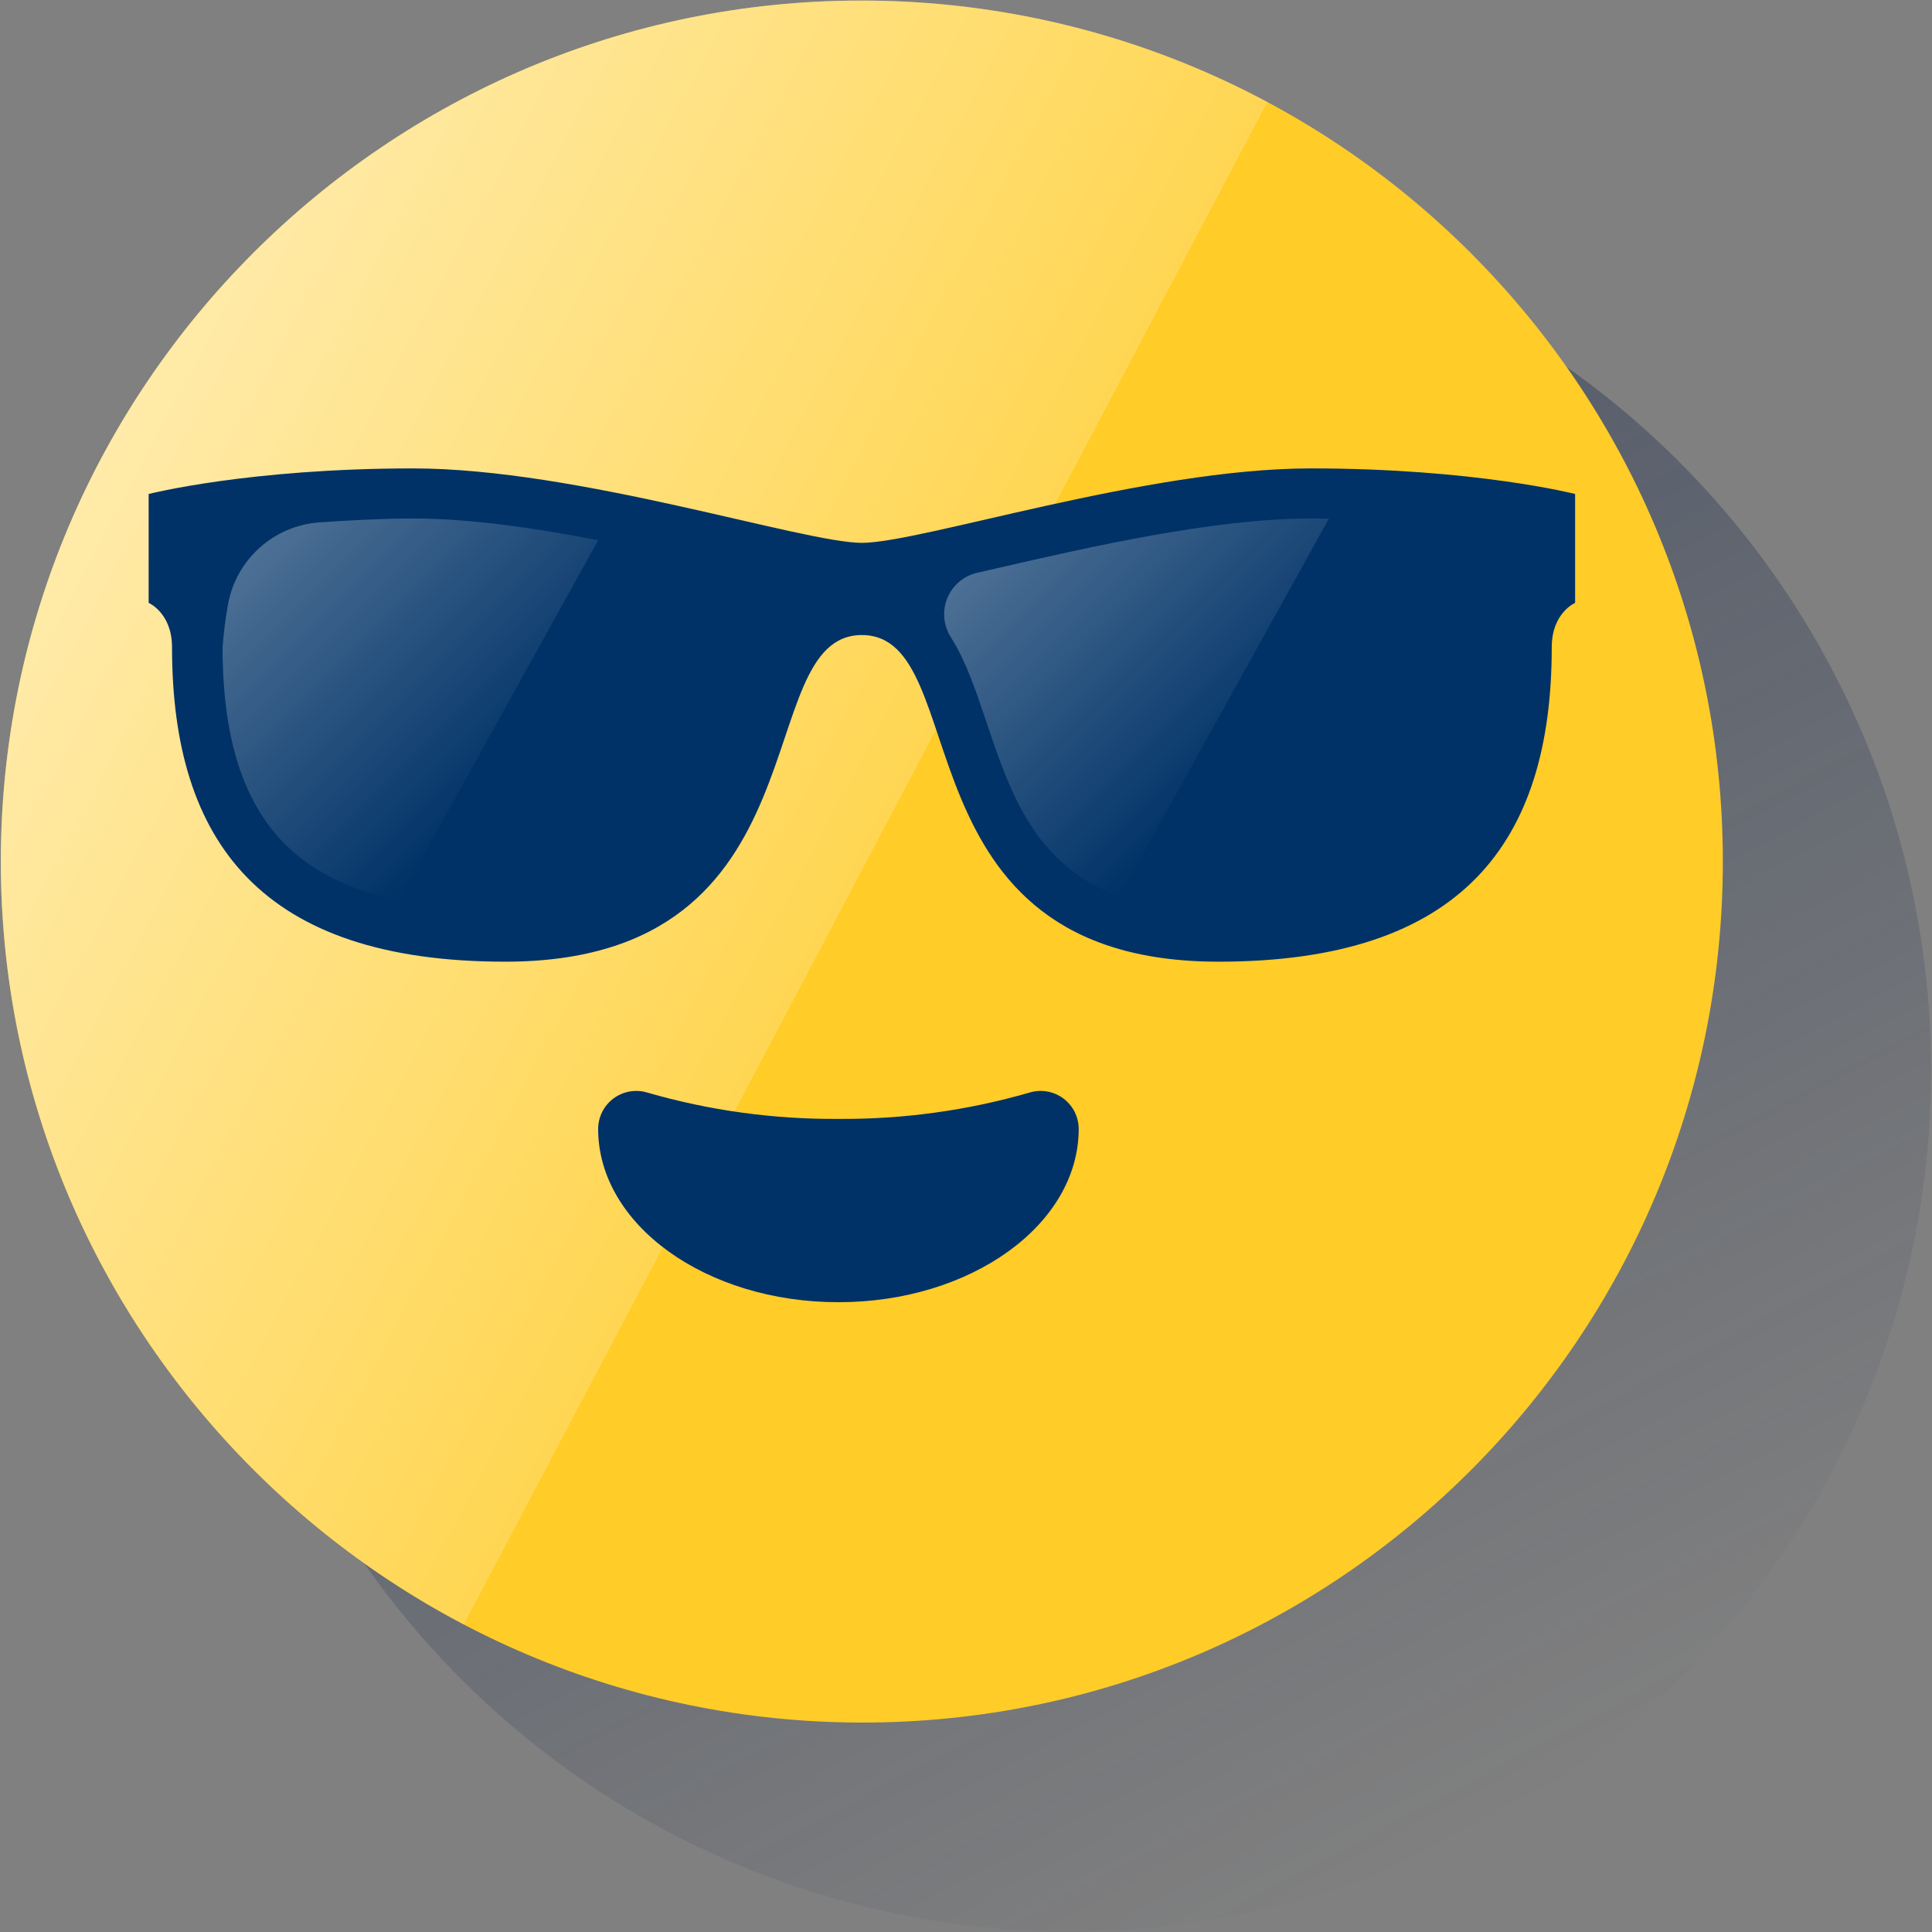
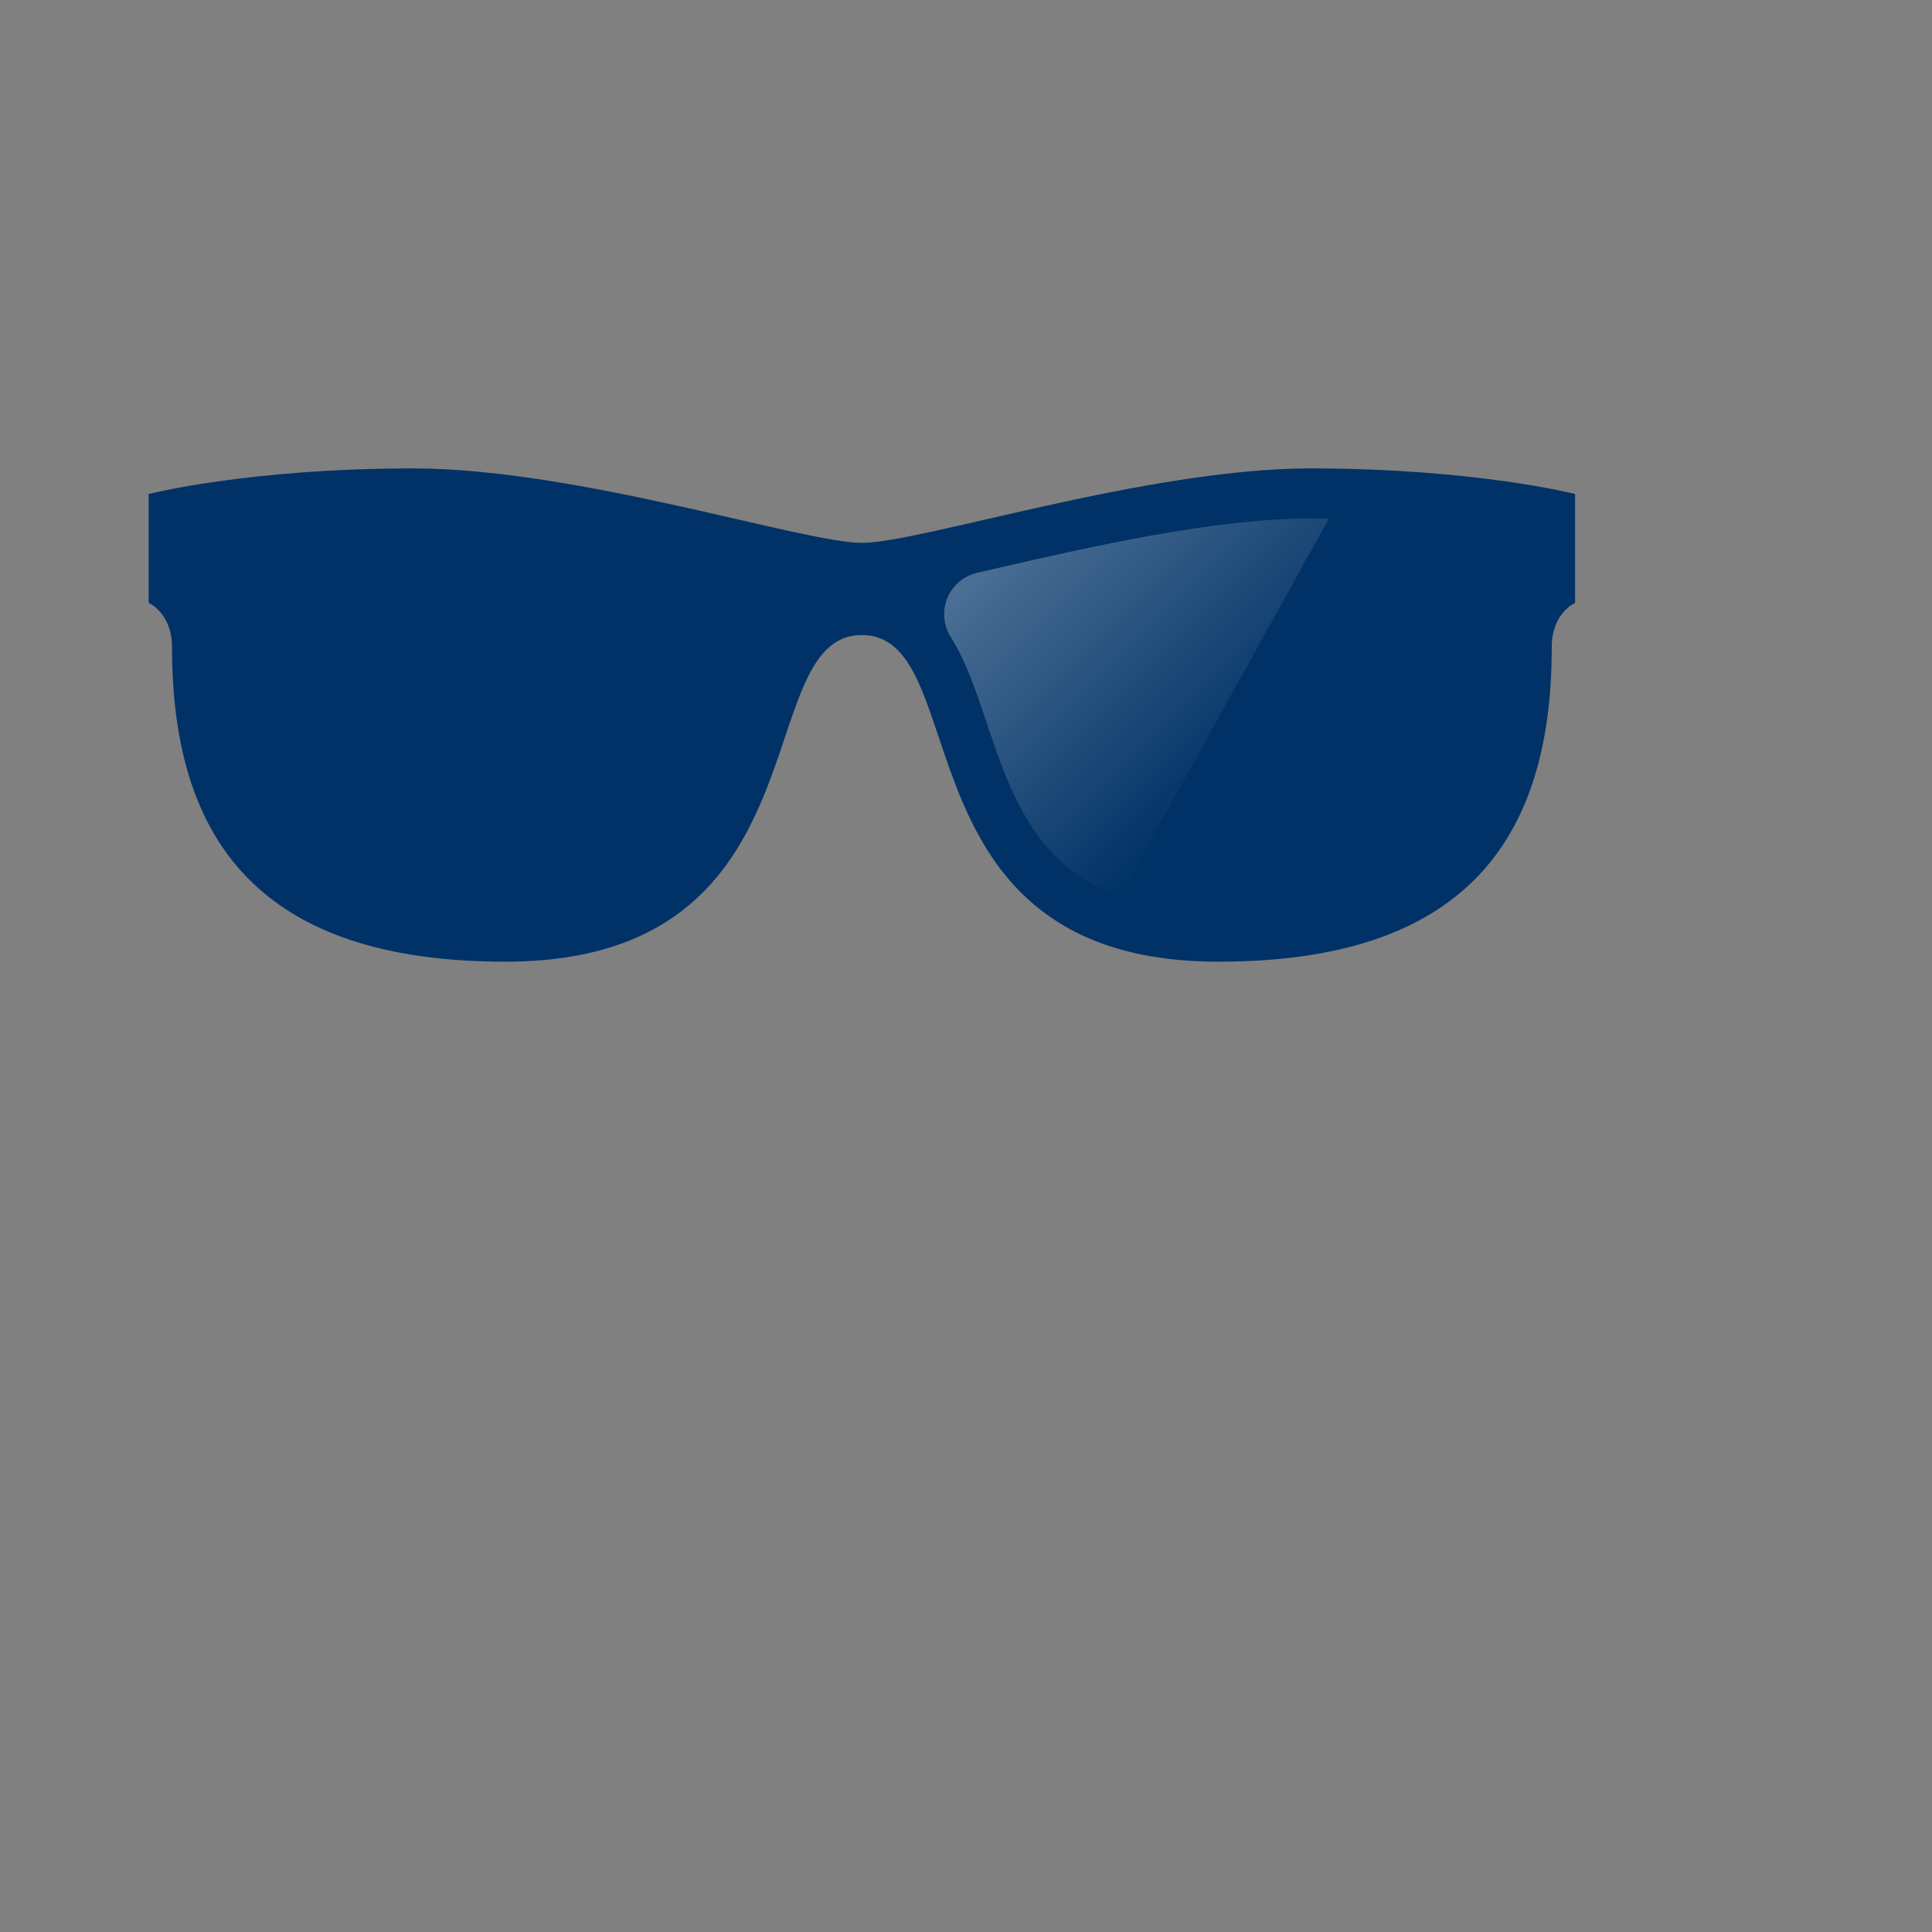
<svg xmlns="http://www.w3.org/2000/svg" width="600" height="600" viewBox="0 0 600 600" fill="none">
  <rect x="0" y="0" width="600" height="600" fill="#808080" stroke="none" />
  <g clip-path="url(#clip0_1602_527)">
-     <path d="M599.732 332.277C599.763 385.162 584.111 436.868 554.756 480.858C525.401 524.847 483.66 559.144 434.813 579.411C385.966 599.678 332.206 605.006 280.331 594.72C228.456 584.434 180.797 558.996 143.379 521.624C105.961 484.251 80.465 436.623 70.116 384.761C59.766 332.898 65.028 279.132 85.236 230.26C105.443 181.388 139.689 139.606 183.643 110.197C227.596 80.788 279.283 65.073 332.168 65.039C367.284 65.017 402.06 71.911 434.512 85.329C466.963 98.747 496.453 118.426 521.299 143.241C546.145 168.057 565.86 197.523 579.317 229.958C592.775 262.393 599.712 297.161 599.732 332.277Z" fill="url(#paint0_linear_1602_527)" />
-     <path d="M535.045 267.565C535.045 415.394 415.153 534.959 267.853 534.959C120.554 534.959 0.258 414.943 0.258 267.565C0.258 120.188 120.15 0.172 267.449 0.172C415.138 0.172 535.045 119.753 535.045 267.565Z" fill="#FFCC28" />
-     <path d="M267.449 0.172C120.15 0.172 0.258 120.157 0.258 267.566C0.258 370.326 58.711 459.747 144.013 504.504L393.575 31.684C354.774 10.941 311.446 0.116 267.449 0.172Z" fill="url(#paint1_linear_1602_527)" />
-     <path d="M260.441 347.483C240.361 347.64 220.364 344.891 201.071 339.321C199.305 338.777 197.437 338.654 195.616 338.963C193.794 339.271 192.07 340.001 190.582 341.095C189.093 342.189 187.882 343.616 187.044 345.263C186.206 346.909 185.766 348.729 185.758 350.576C185.758 380.316 219.198 404.413 260.379 404.413C301.561 404.413 335.001 380.316 335.001 350.576C334.993 348.729 334.552 346.909 333.715 345.263C332.877 343.616 331.665 342.189 330.177 341.095C328.688 340.001 326.964 339.271 325.143 338.963C323.322 338.654 321.453 338.777 319.688 339.321C300.435 344.88 280.48 347.628 260.441 347.483Z" fill="#003267" />
    <path d="M407.037 145.469C355.983 145.469 285.963 168.586 267.665 168.586C249.368 168.586 179.348 145.469 128.294 145.469C77.241 145.469 46.164 153.413 46.164 153.413V187.226C46.164 187.226 53.424 190.335 53.424 201.015C53.424 261.754 81.407 298.66 156.915 298.66C257.965 298.66 232.142 197.222 267.665 197.222C303.188 197.222 277.304 298.66 378.416 298.66C453.97 298.66 481.907 261.754 481.907 201.015C481.907 190.319 489.167 187.226 489.167 187.226V153.413C489.167 153.413 458.106 145.469 407.037 145.469Z" fill="#003267" />
-     <path d="M128.433 161.023C119.386 161.023 108.737 161.568 99.331 162.22C92.287 162.69 85.613 165.543 80.406 170.309C75.199 175.076 71.769 181.472 70.68 188.447C69.95 192.61 69.431 196.808 69.125 201.024C69.125 228.82 75.344 248.673 88.122 261.762C96.548 270.39 108.472 276.422 123.692 279.827L185.768 167.77C166.242 164.008 145.892 161.023 128.433 161.023Z" fill="url(#paint2_linear_1602_527)" />
    <path d="M407.026 161.023C376.851 161.023 338.064 169.947 309.738 176.445L303.442 177.891C301.374 178.37 299.451 179.341 297.837 180.721C296.223 182.101 294.966 183.85 294.171 185.819C293.377 187.788 293.068 189.92 293.272 192.033C293.476 194.147 294.186 196.18 295.343 197.961L295.498 198.225C300.053 205.501 303.054 214.471 306.256 223.985C313.687 246.123 321.336 268.836 347.655 278.397L412.685 161.086C410.757 161.055 408.861 161.023 407.026 161.023Z" fill="url(#paint3_linear_1602_527)" />
  </g>
  <defs>
    <linearGradient id="paint0_linear_1602_527" x1="206.773" y1="96.287" x2="457.89" y2="568.579" gradientUnits="userSpaceOnUse">
      <stop stop-color="#142649" stop-opacity="0.5" offset="0" />
      <stop offset="1" stop-color="#142649" stop-opacity="0" />
    </linearGradient>
    <linearGradient id="paint1_linear_1602_527" x1="31.614" y1="141.984" x2="269.517" y2="268.467" gradientUnits="userSpaceOnUse">
      <stop stop-color="white" stop-opacity="0.6" offset="0" />
      <stop offset="1" stop-color="white" stop-opacity="0.2" />
    </linearGradient>
    <linearGradient id="paint2_linear_1602_527" x1="86.412" y1="164.257" x2="162.822" y2="240.666" gradientUnits="userSpaceOnUse">
      <stop stop-color="white" stop-opacity="0.3" offset="0" />
      <stop offset="1" stop-color="white" stop-opacity="0" />
    </linearGradient>
    <linearGradient id="paint3_linear_1602_527" x1="317.605" y1="160.868" x2="391.402" y2="234.665" gradientUnits="userSpaceOnUse">
      <stop stop-color="white" stop-opacity="0.3" offset="0" />
      <stop offset="1" stop-color="white" stop-opacity="0" />
    </linearGradient>
    <clipPath id="clip0_1602_527">
      <rect width="600" height="600" fill="white" />
    </clipPath>
  </defs>
</svg>